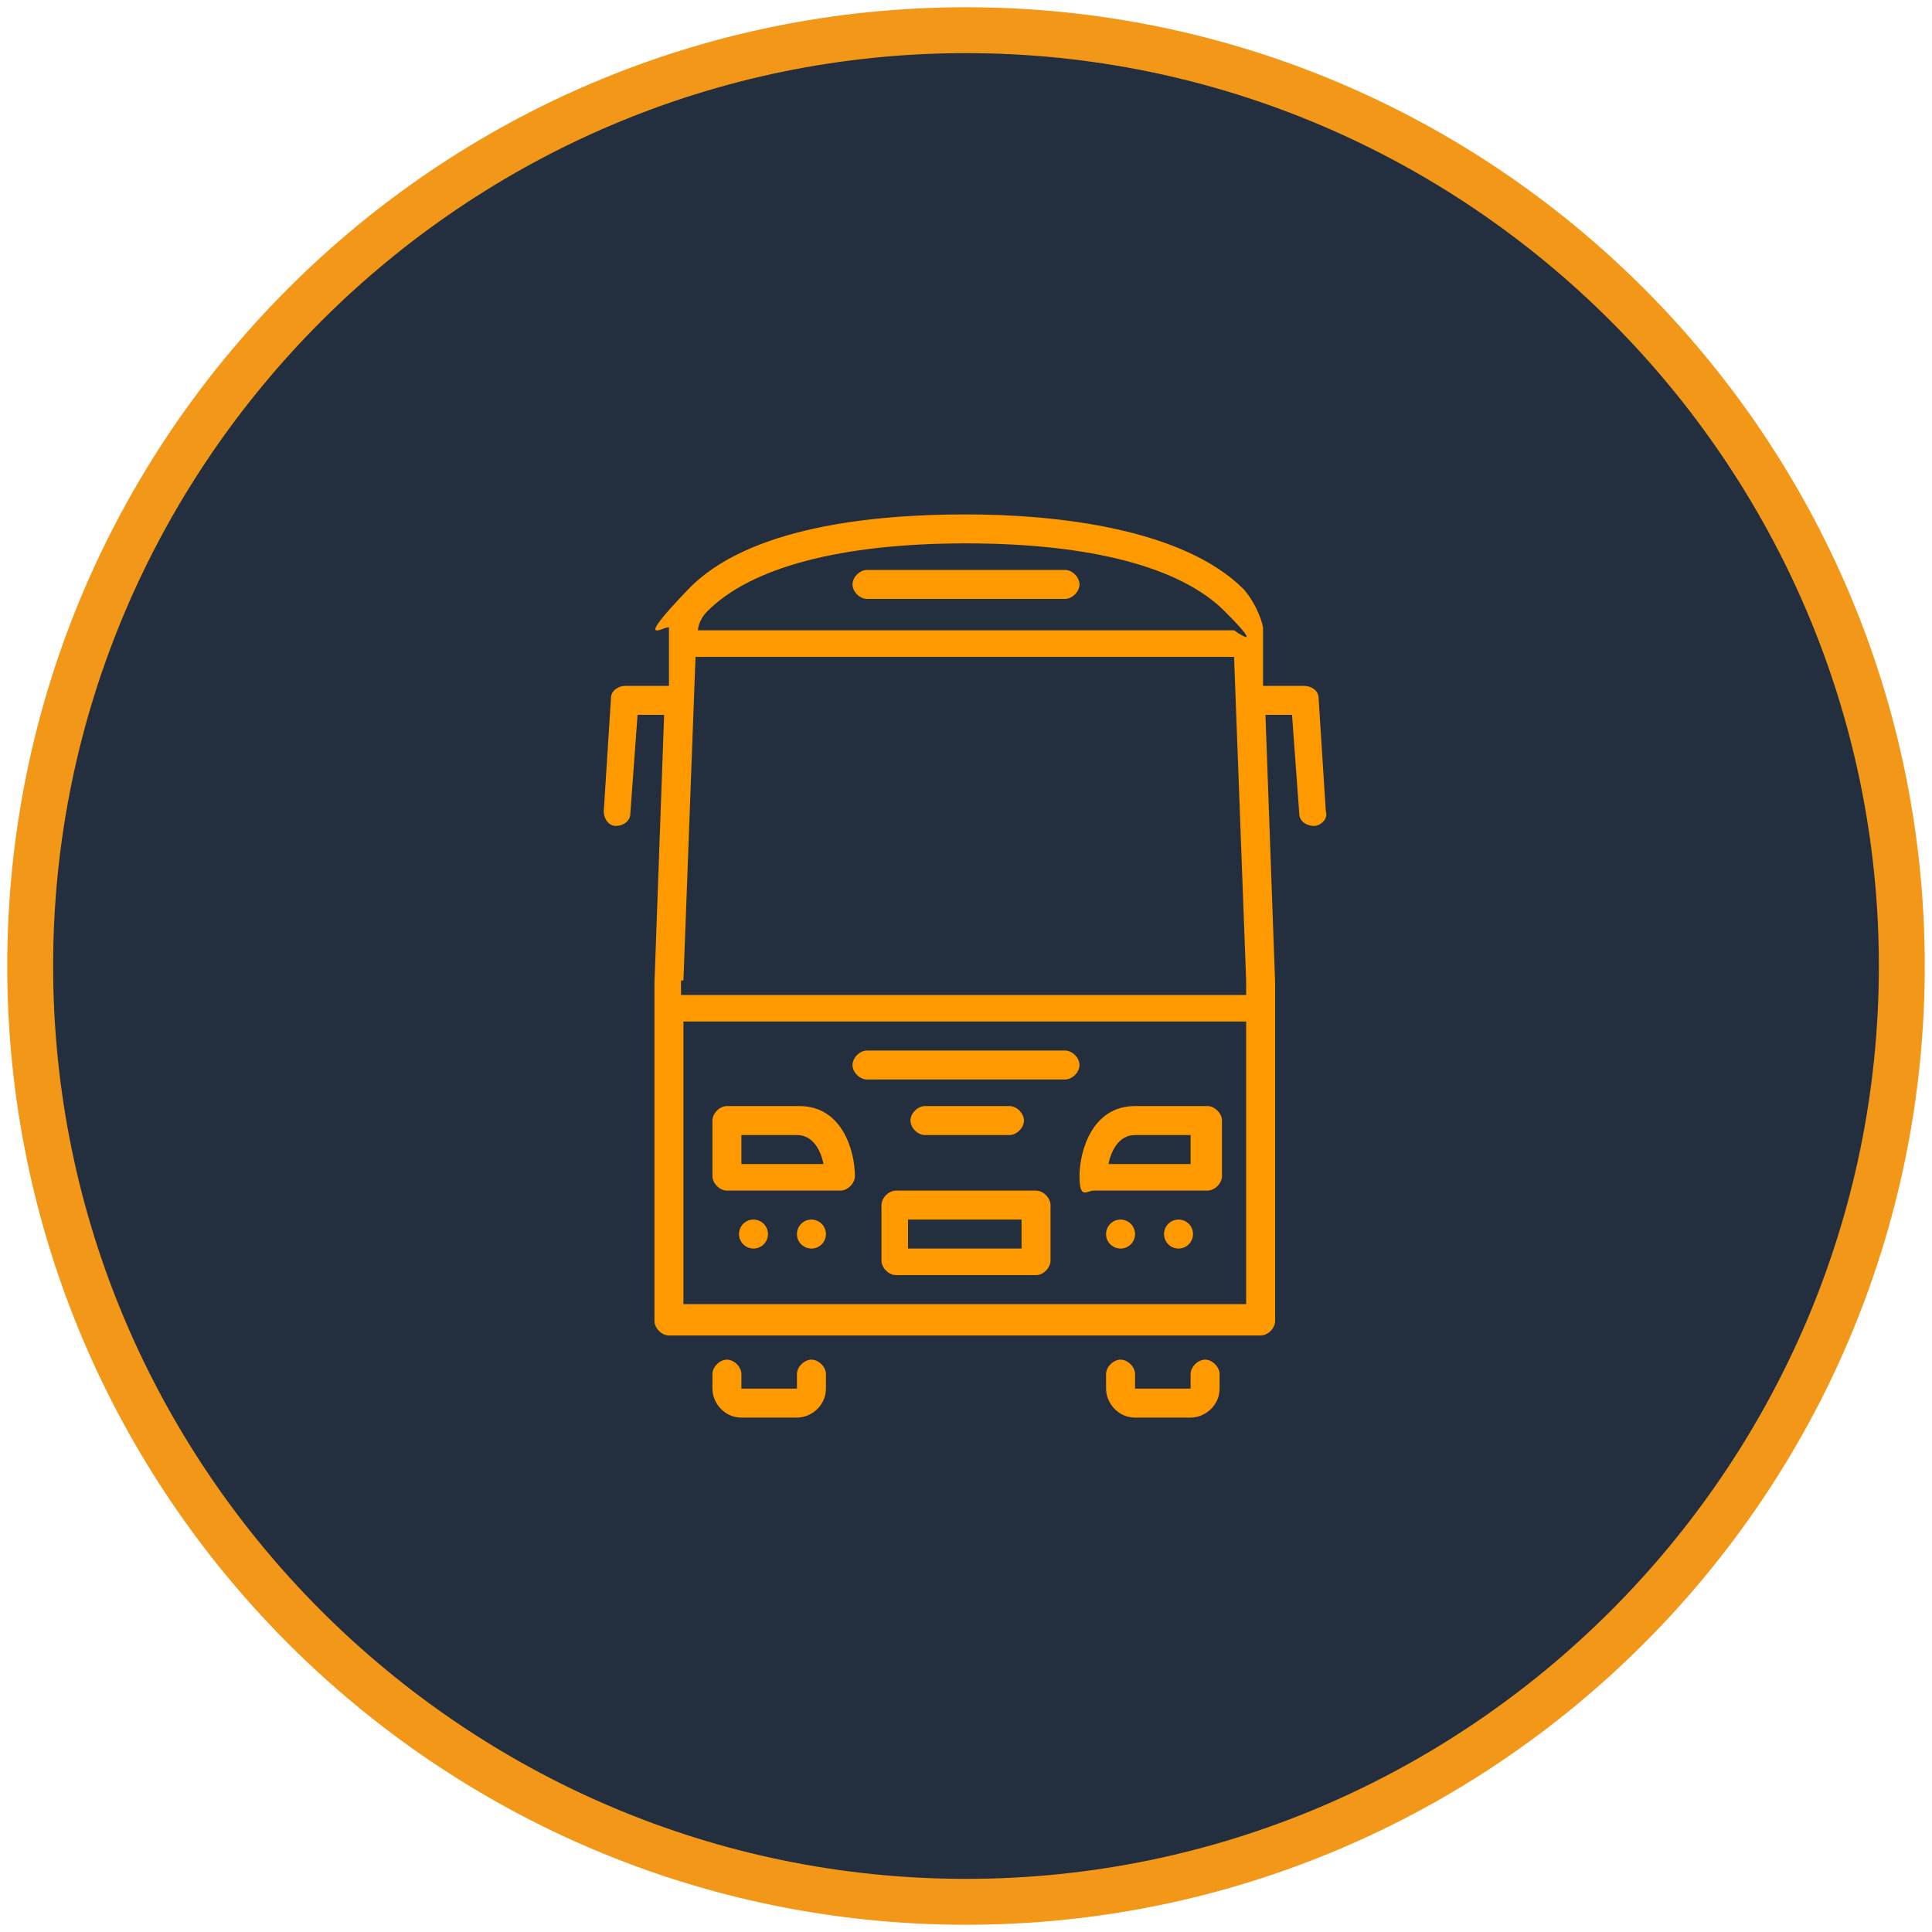
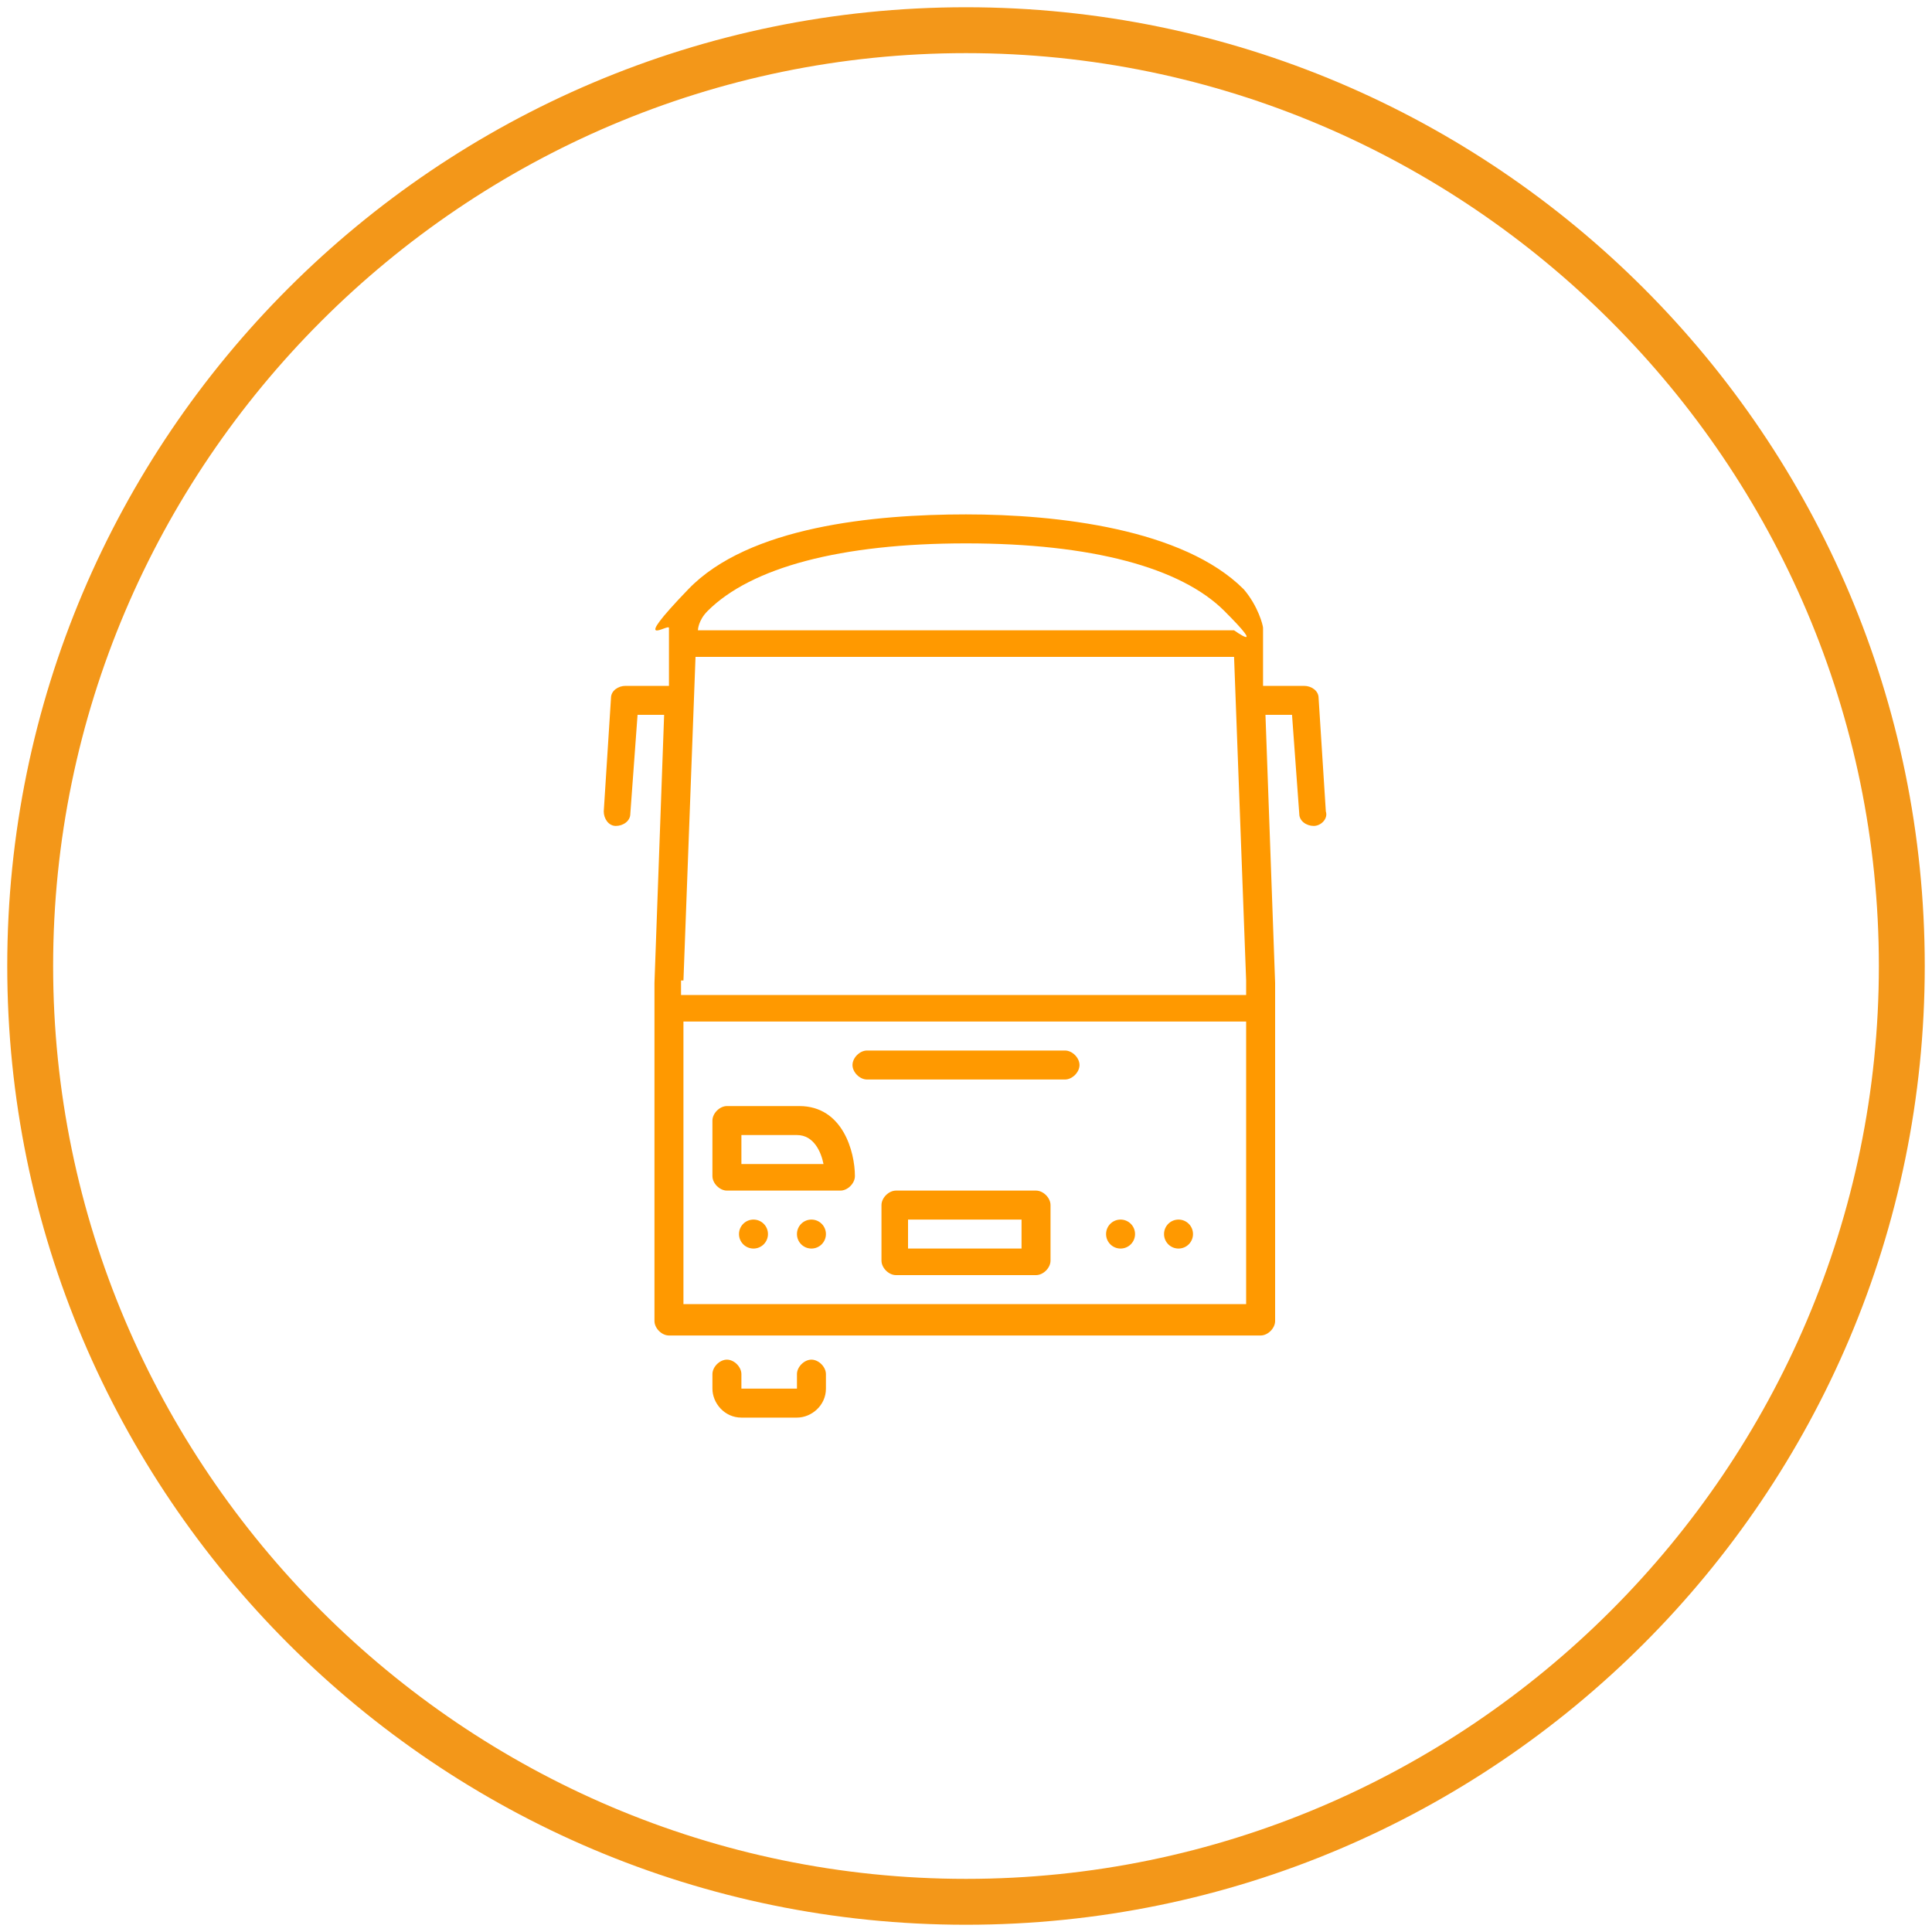
<svg xmlns="http://www.w3.org/2000/svg" id="Vrstva_1" data-name="Vrstva 1" version="1.1" viewBox="0 0 80 80">
  <defs>
    <style>
      .cls-1 {
        fill: #f90;
      }

      .cls-1, .cls-2, .cls-3 {
        stroke-width: 0px;
      }

      .cls-2 {
        fill: #232f3e;
      }

      .cls-3 {
        fill: #f39719;
      }
    </style>
  </defs>
-   <circle class="cls-2" cx="40" cy="40" r="38.9" />
  <path class="cls-3" d="M40,79.7C18.1,79.7.3,61.9.3,40S18.1.3,40,.3s39.7,17.8,39.7,39.7-17.8,39.7-39.7,39.7ZM40,2.2C19.2,2.2,2.2,19.2,2.2,40s17,37.8,37.8,37.8,37.8-17,37.8-37.8S60.8,2.2,40,2.2Z" />
  <g>
    <path class="cls-1" d="M33.6,56.3c-.3,0-.6.3-.6.6v.6h-2.3v-.6c0-.3-.3-.6-.6-.6s-.6.3-.6.6v.6c0,.6.5,1.2,1.2,1.2h2.3c.6,0,1.2-.5,1.2-1.2v-.6c0-.3-.3-.6-.6-.6h0Z" />
    <path class="cls-1" d="M33,45.8h-2.9c-.3,0-.6.3-.6.6v2.3c0,.3.3.6.6.6h4.7c.3,0,.6-.3.6-.6,0-1-.5-2.9-2.3-2.9h0ZM30.7,48.2v-1.2h2.3c.7,0,1,.7,1.1,1.2h-3.4Z" />
    <circle class="cls-1" cx="31.2" cy="51.1" r=".6" />
    <circle class="cls-1" cx="33.6" cy="51.1" r=".6" />
    <path class="cls-1" d="M42.9,49.3h-5.8c-.3,0-.6.3-.6.6v2.3c0,.3.3.6.6.6h5.8c.3,0,.6-.3.6-.6v-2.3c0-.3-.3-.6-.6-.6ZM42.3,51.7h-4.7v-1.2h4.7s0,1.2,0,1.2Z" />
-     <path class="cls-1" d="M49.9,56.3c-.3,0-.6.3-.6.6v.6h-2.3v-.6c0-.3-.3-.6-.6-.6s-.6.3-.6.6v.6c0,.6.5,1.2,1.2,1.2h2.3c.6,0,1.2-.5,1.2-1.2v-.6c0-.3-.3-.6-.6-.6h0Z" />
-     <path class="cls-1" d="M35.9,24.8h8.2c.3,0,.6-.3.6-.6s-.3-.6-.6-.6h-8.2c-.3,0-.6.3-.6.6s.3.6.6.6Z" />
-     <path class="cls-1" d="M49.9,45.8h-2.9c-1.8,0-2.3,1.9-2.3,2.9s.3.6.6.6h4.7c.3,0,.6-.3.6-.6v-2.3c0-.3-.3-.6-.6-.6h0ZM49.3,48.2h-3.4c.1-.5.4-1.2,1.1-1.2h2.3v1.2h0Z" />
    <circle class="cls-1" cx="48.8" cy="51.1" r=".6" />
    <circle class="cls-1" cx="46.4" cy="51.1" r=".6" />
    <path class="cls-1" d="M44.1,43.5h-8.2c-.3,0-.6.3-.6.6s.3.6.6.6h8.2c.3,0,.6-.3.6-.6s-.3-.6-.6-.6Z" />
-     <path class="cls-1" d="M41.8,47c.3,0,.6-.3.6-.6s-.3-.6-.6-.6h-3.5c-.3,0-.6.3-.6.6s.3.6.6.6h3.5Z" />
    <path class="cls-1" d="M54.6,28.9c0-.3-.3-.5-.6-.5h-1.7v-2.4c0-.1-.2-.9-.8-1.6-2.5-2.5-7.7-3.1-11.5-3.1s-9,.5-11.5,3.1-.8,1.4-.8,1.6v2.4h-1.8c-.3,0-.6.2-.6.5l-.3,4.7c0,.3.2.6.5.6h0c.3,0,.6-.2.6-.5l.3-4.1h1.1l-.4,11.1h0v14c0,.3.3.6.6.6h24.5c.3,0,.6-.3.6-.6v-14h0s-.4-11.1-.4-11.1h1.1l.3,4.1c0,.3.3.5.6.5h0c.3,0,.6-.3.5-.6l-.3-4.7h0ZM28.3,40.6l.5-13.4h22.3l.5,13.4v.6h-23.4v-.6h0ZM40,22.5c5.2,0,8.9,1,10.7,2.8s.4.8.4.8h-22.2c0,0,0-.4.4-.8,1.8-1.8,5.5-2.8,10.7-2.8ZM28.3,54v-11.7h23.3v11.7s-23.4,0-23.3,0Z" />
  </g>
</svg>